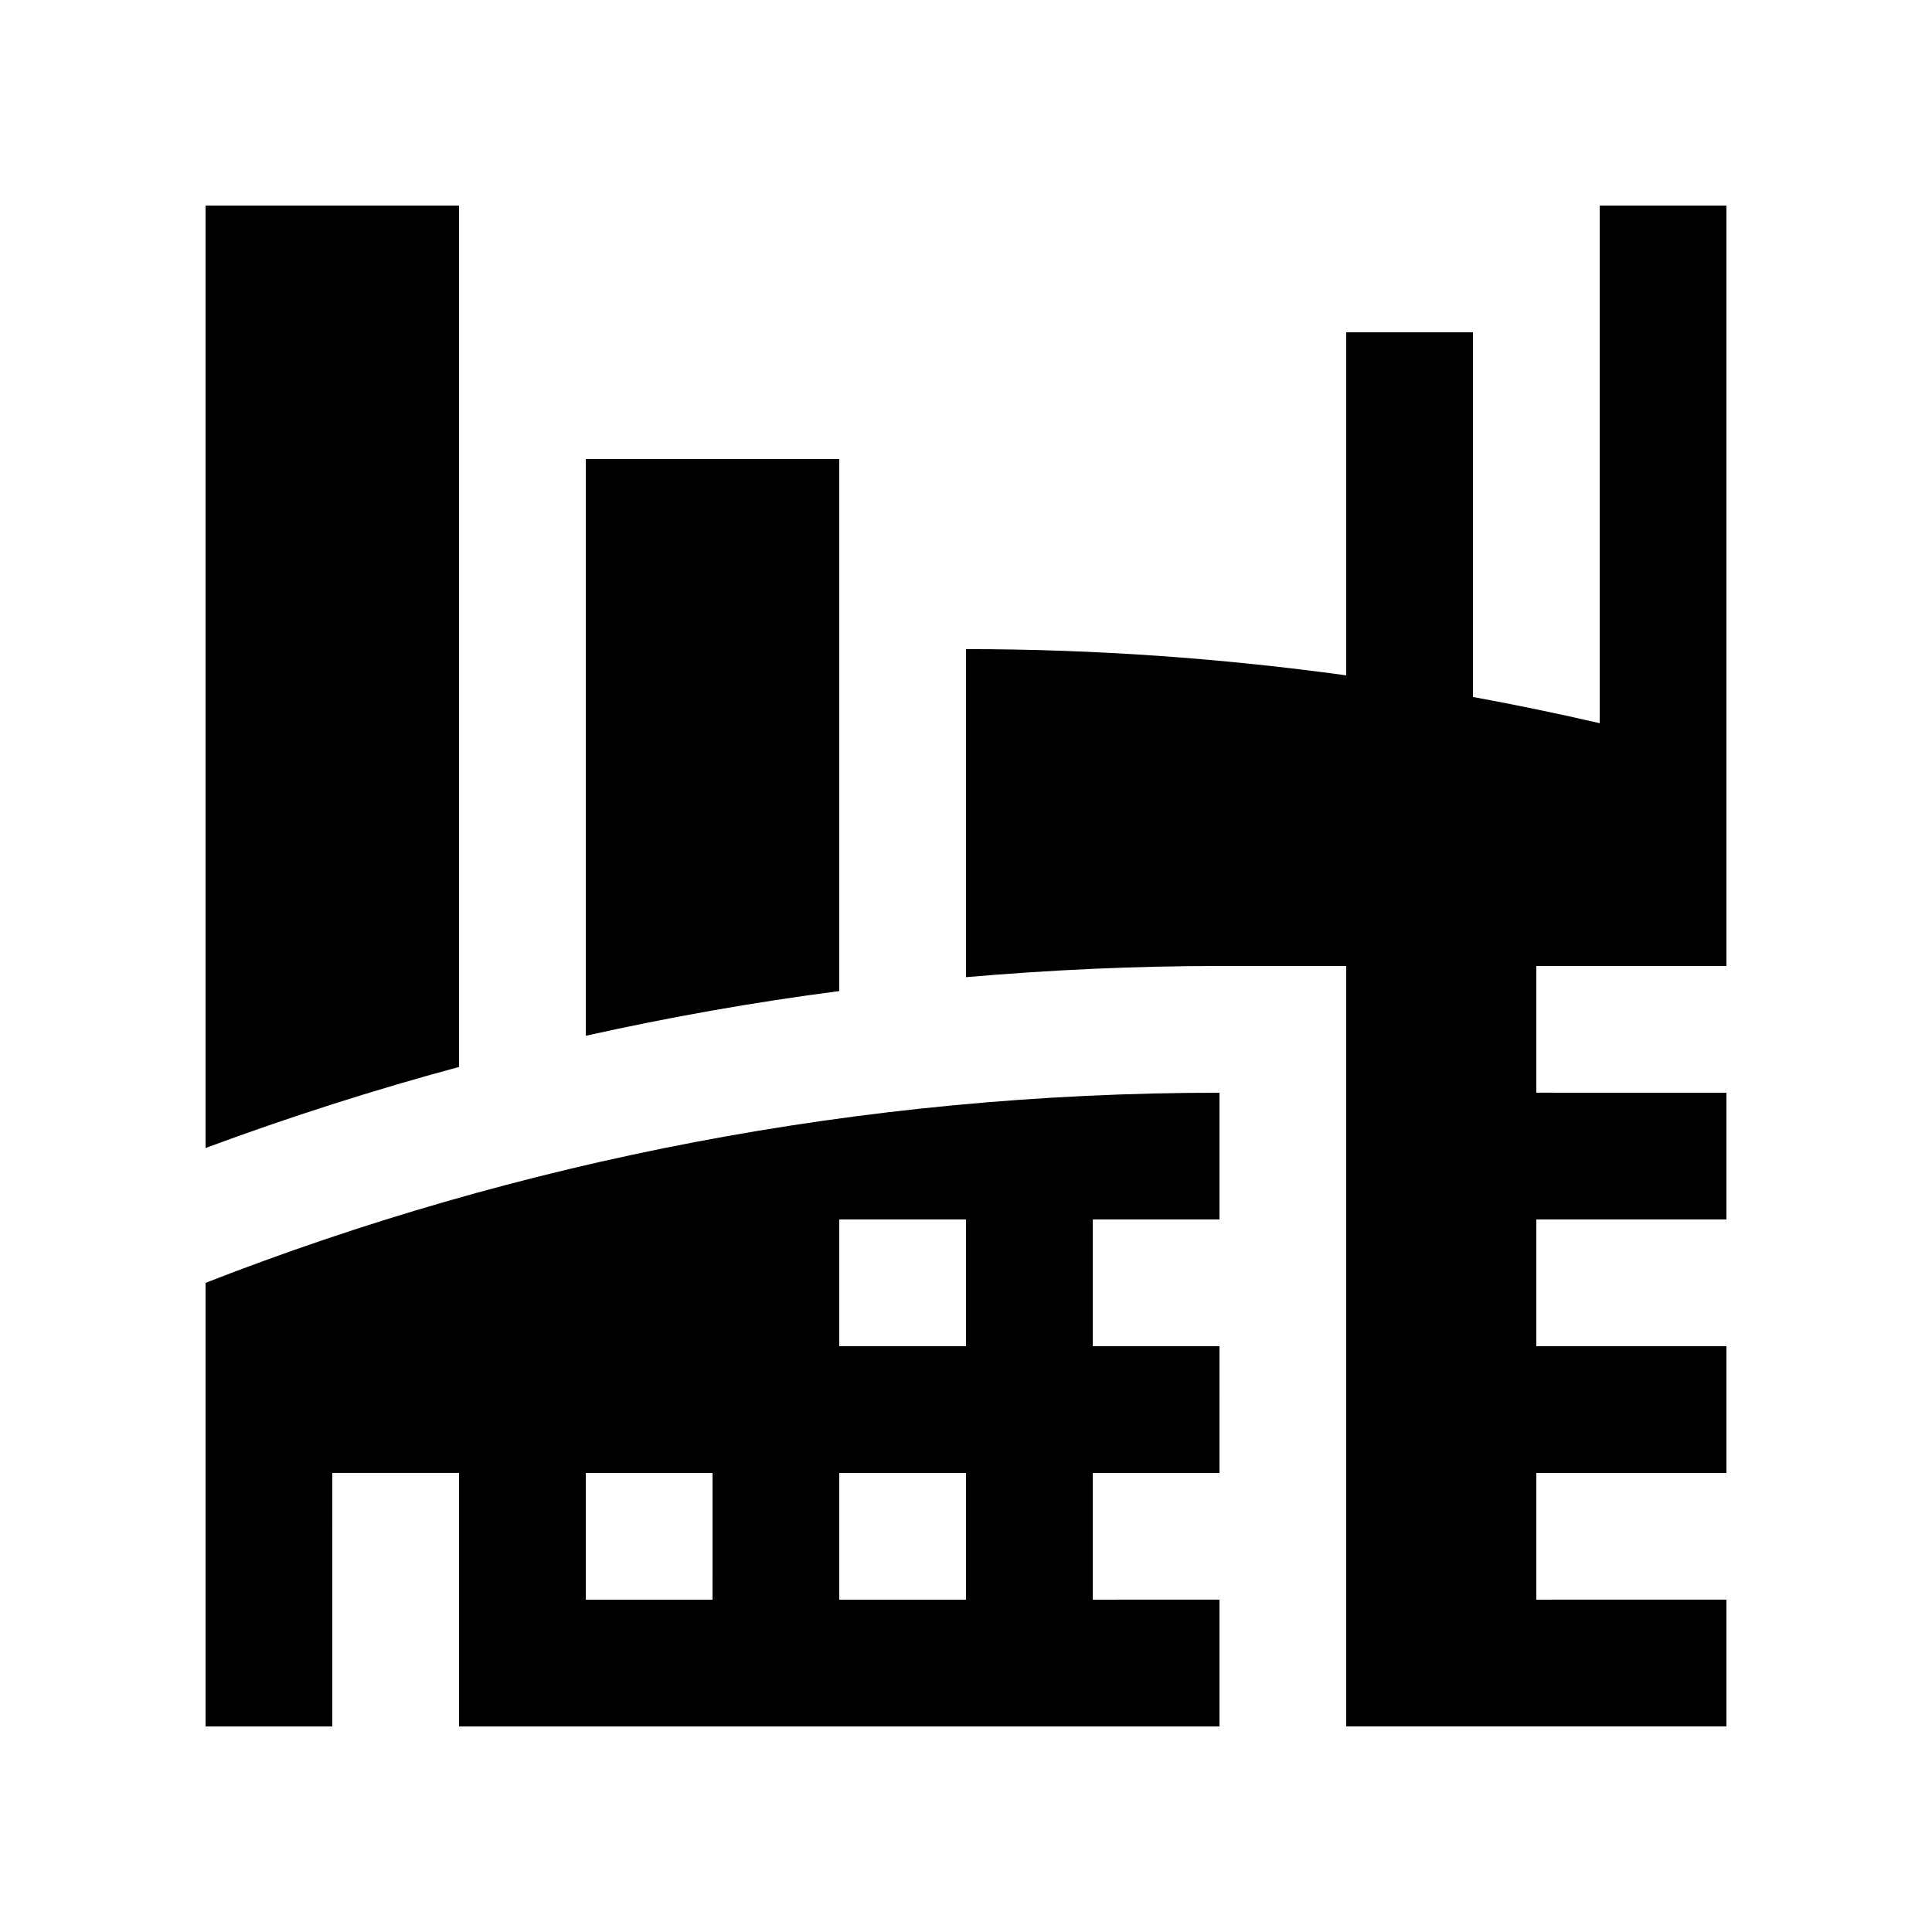
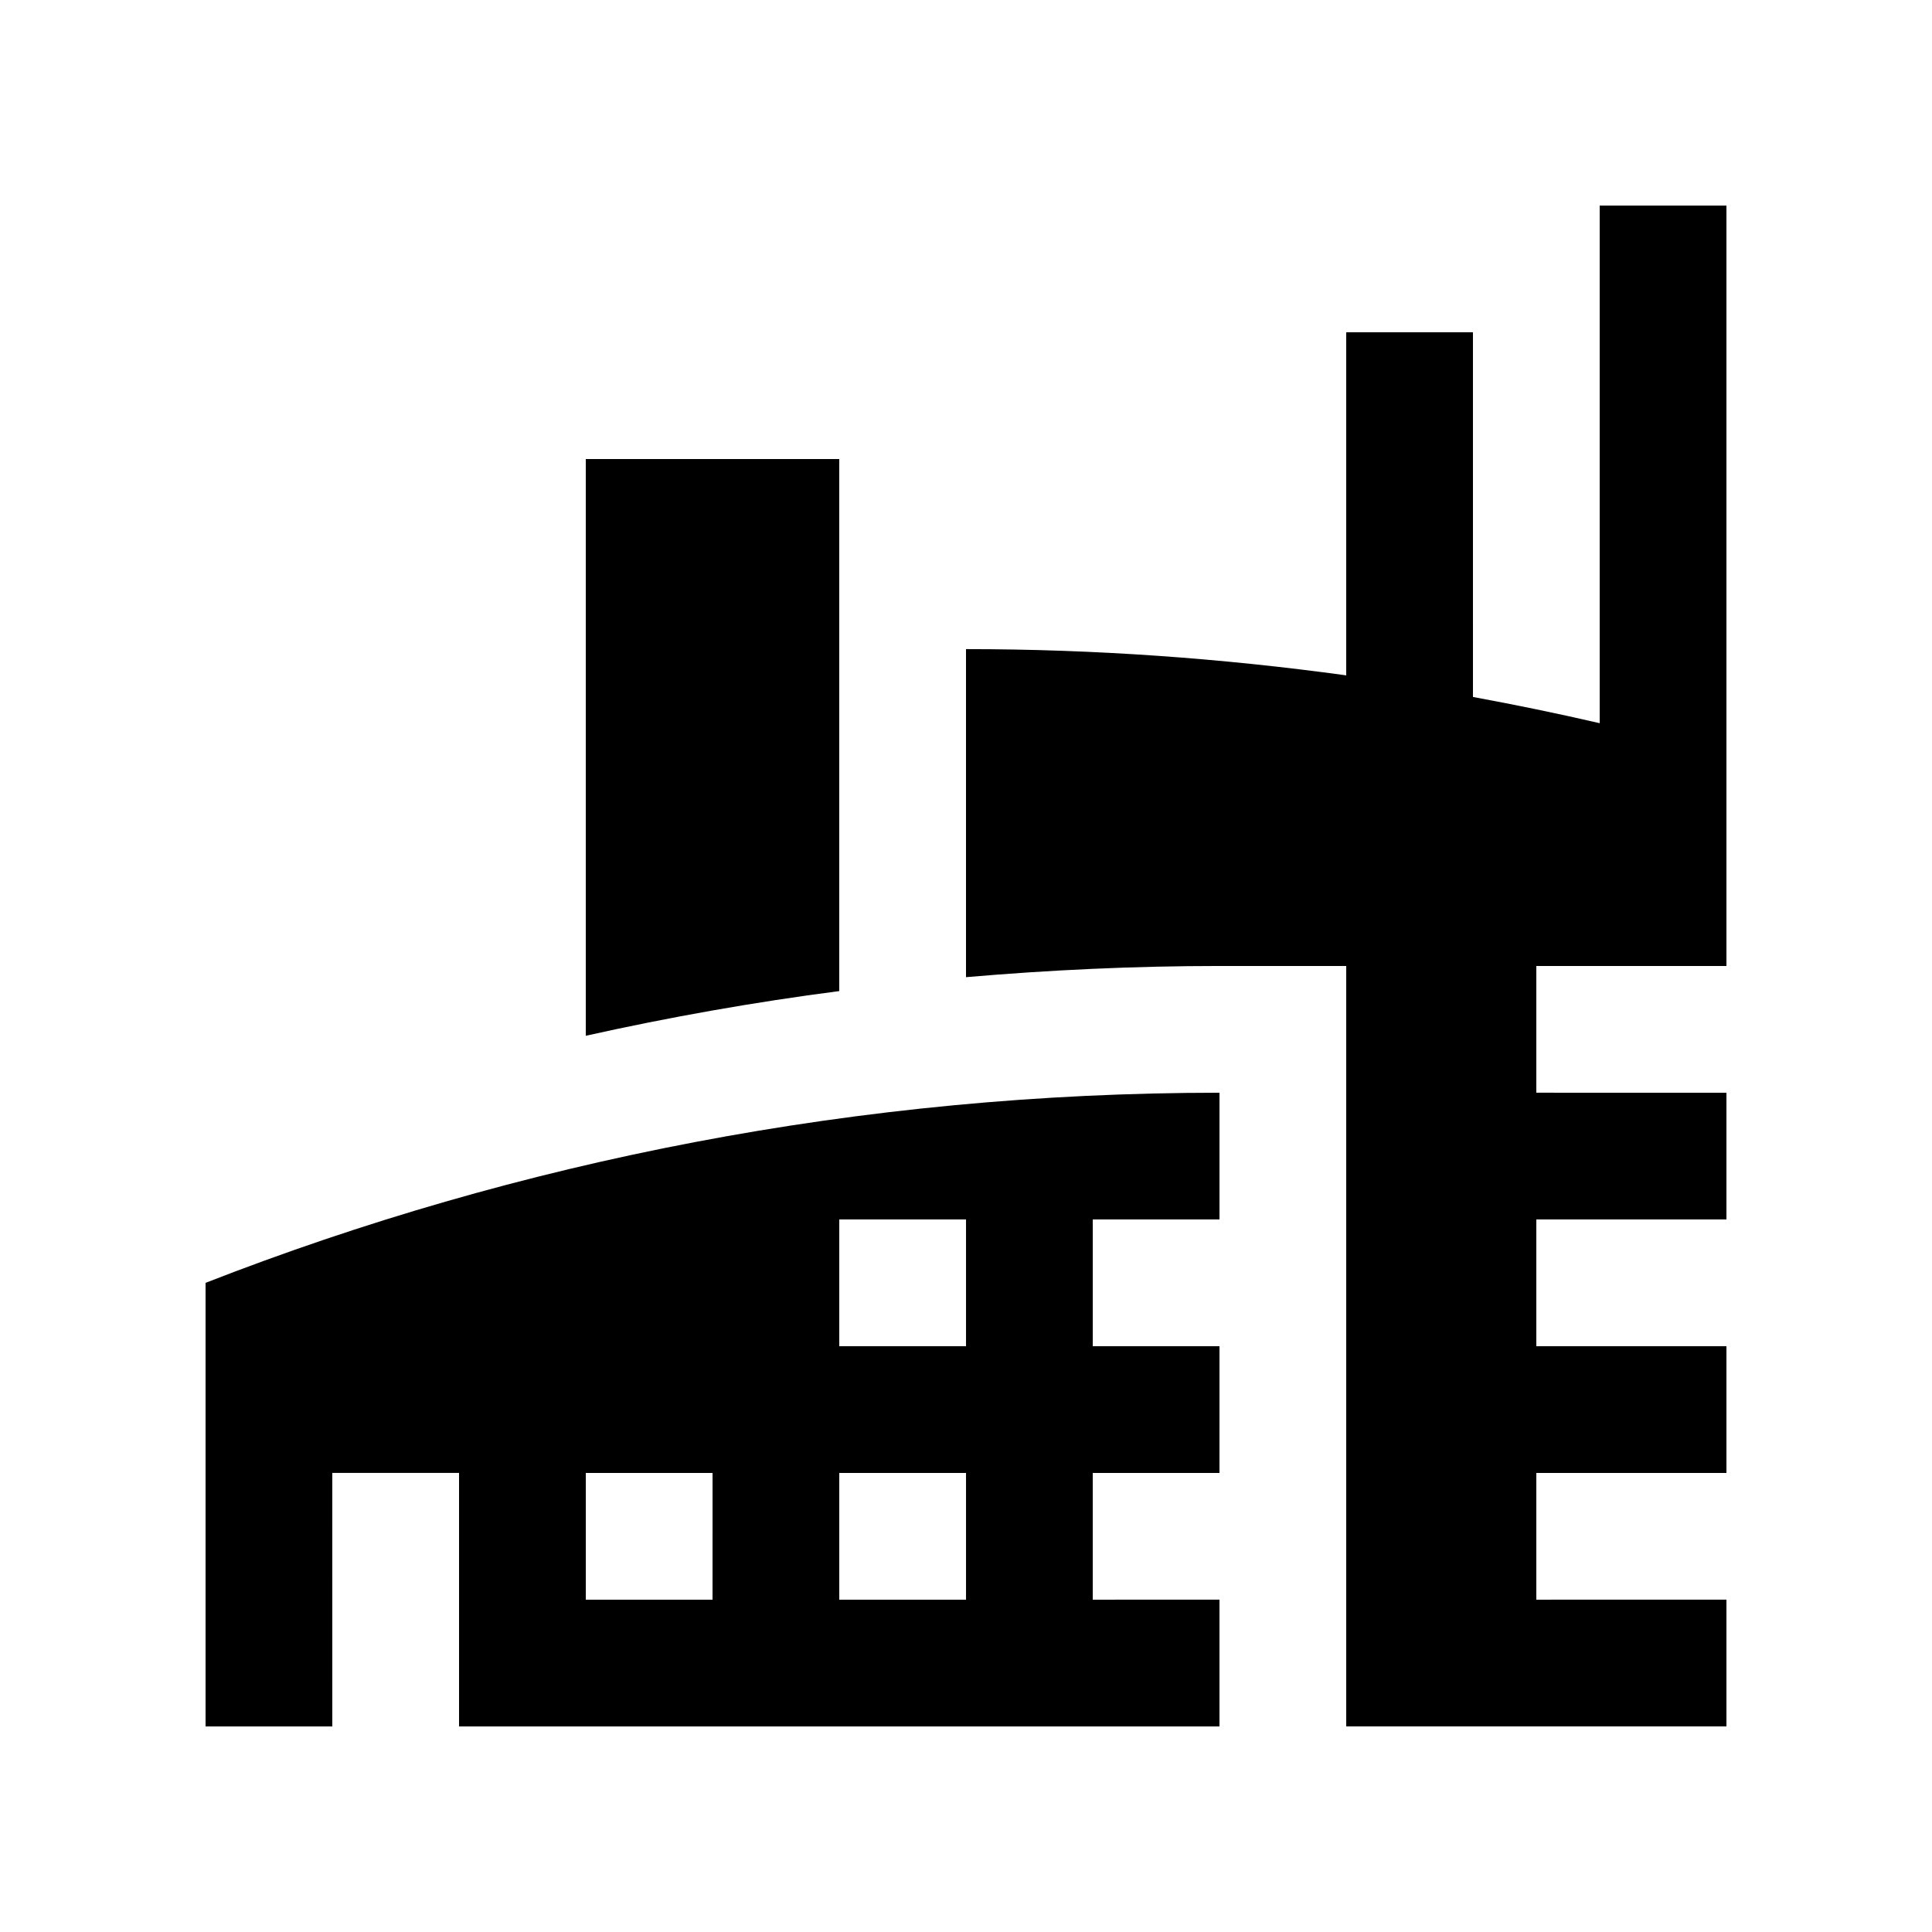
<svg xmlns="http://www.w3.org/2000/svg" fill="#000000" width="800px" height="800px" version="1.1" viewBox="144 144 512 512">
  <g>
    <path d="m433.59 567.93v-33.582h33.582l0.004-33.59h-33.582v-33.59h33.582v-33.582c-95.125 0-185.91 18.07-268.7 50.383v117.55h33.59l-0.004-67.176h33.59v67.176h201.52v-33.59zm-100.76 0h-33.586v-33.582h33.59zm67.176 0h-33.59v-33.582l33.59-0.004zm0-67.172h-33.59v-33.59h33.59z" />
    <path d="m551.14 567.93v-33.582h50.383v-33.59h-50.383v-33.59h50.383v-33.582l-50.383-0.004v-33.586h50.383v-201.52h-33.59v137.18c-11.098-2.574-22.289-4.871-33.582-6.953l-0.004-96.645h-33.586v90.922c-32.914-4.523-66.555-6.957-100.76-6.957v86.938c22.238-1.918 44.637-2.965 67.172-2.965h33.59v201.52h100.76v-33.59z" />
    <path d="m366.41 406.64v-140.99h-67.172v152.84c22.188-4.945 44.582-8.91 67.172-11.844z" />
-     <path d="m265.65 426.75v-228.27h-67.172v249.75c22.117-8.199 44.516-15.367 67.172-21.48z" />
  </g>
</svg>